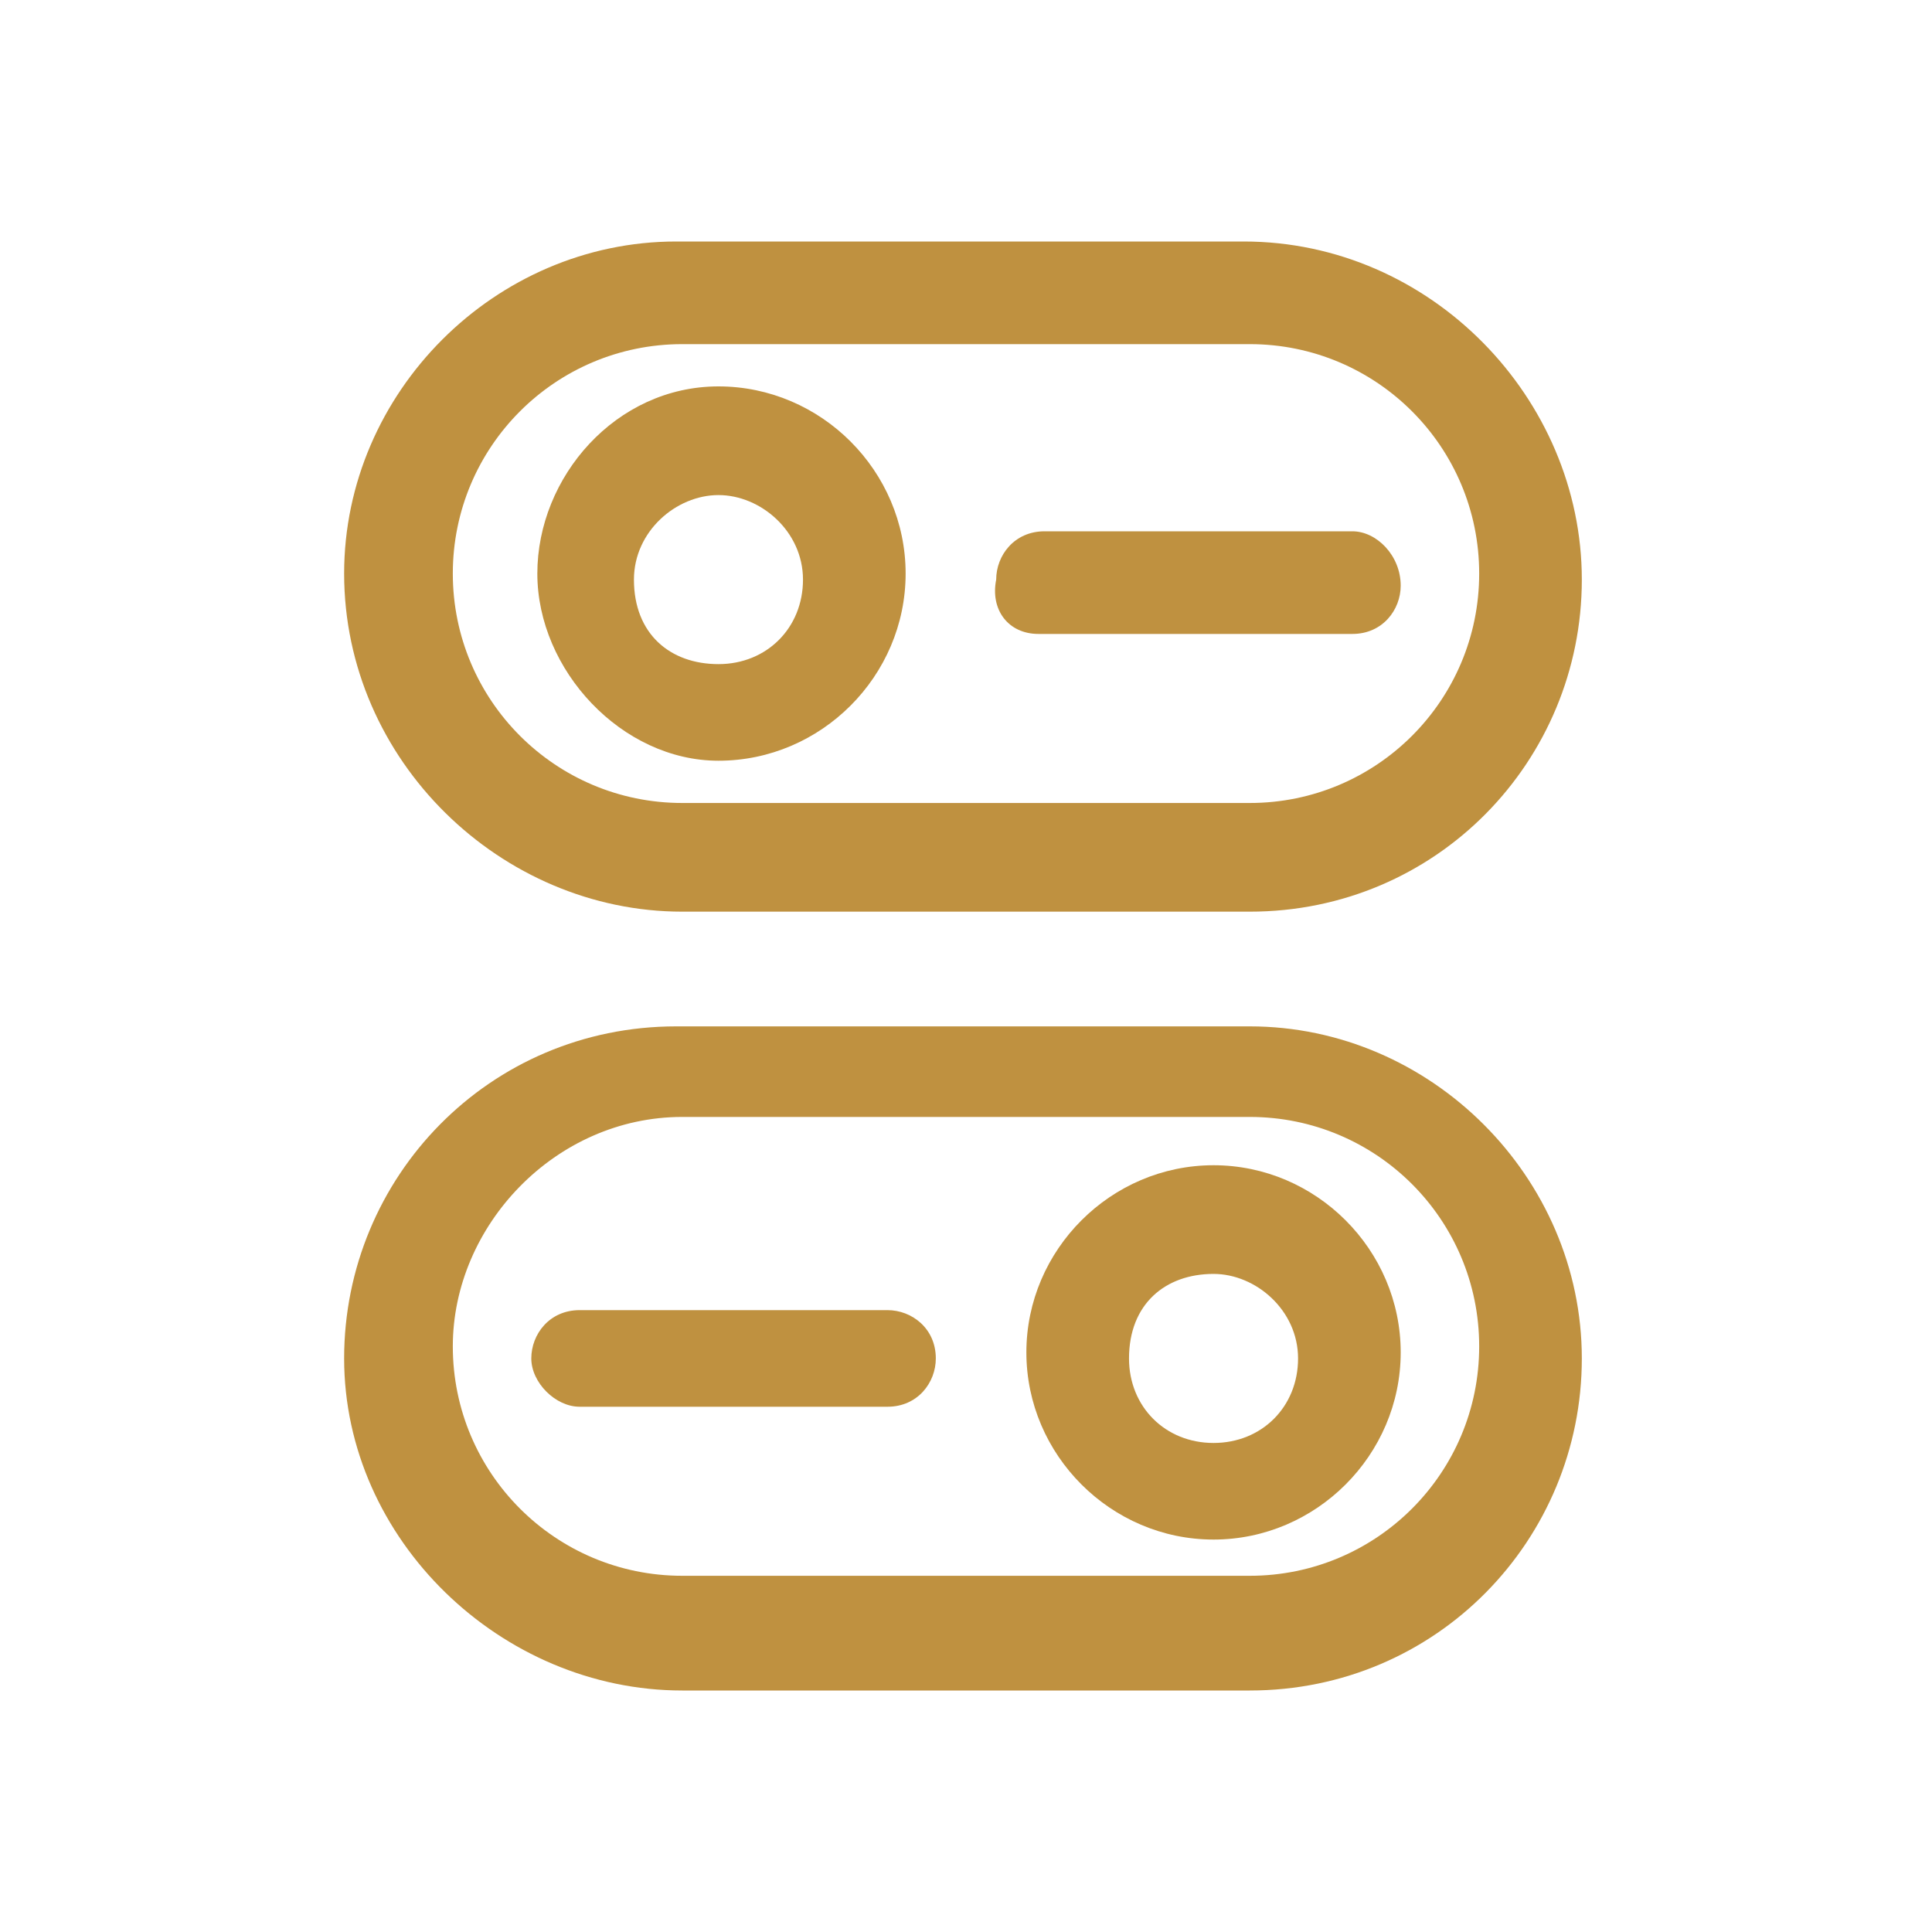
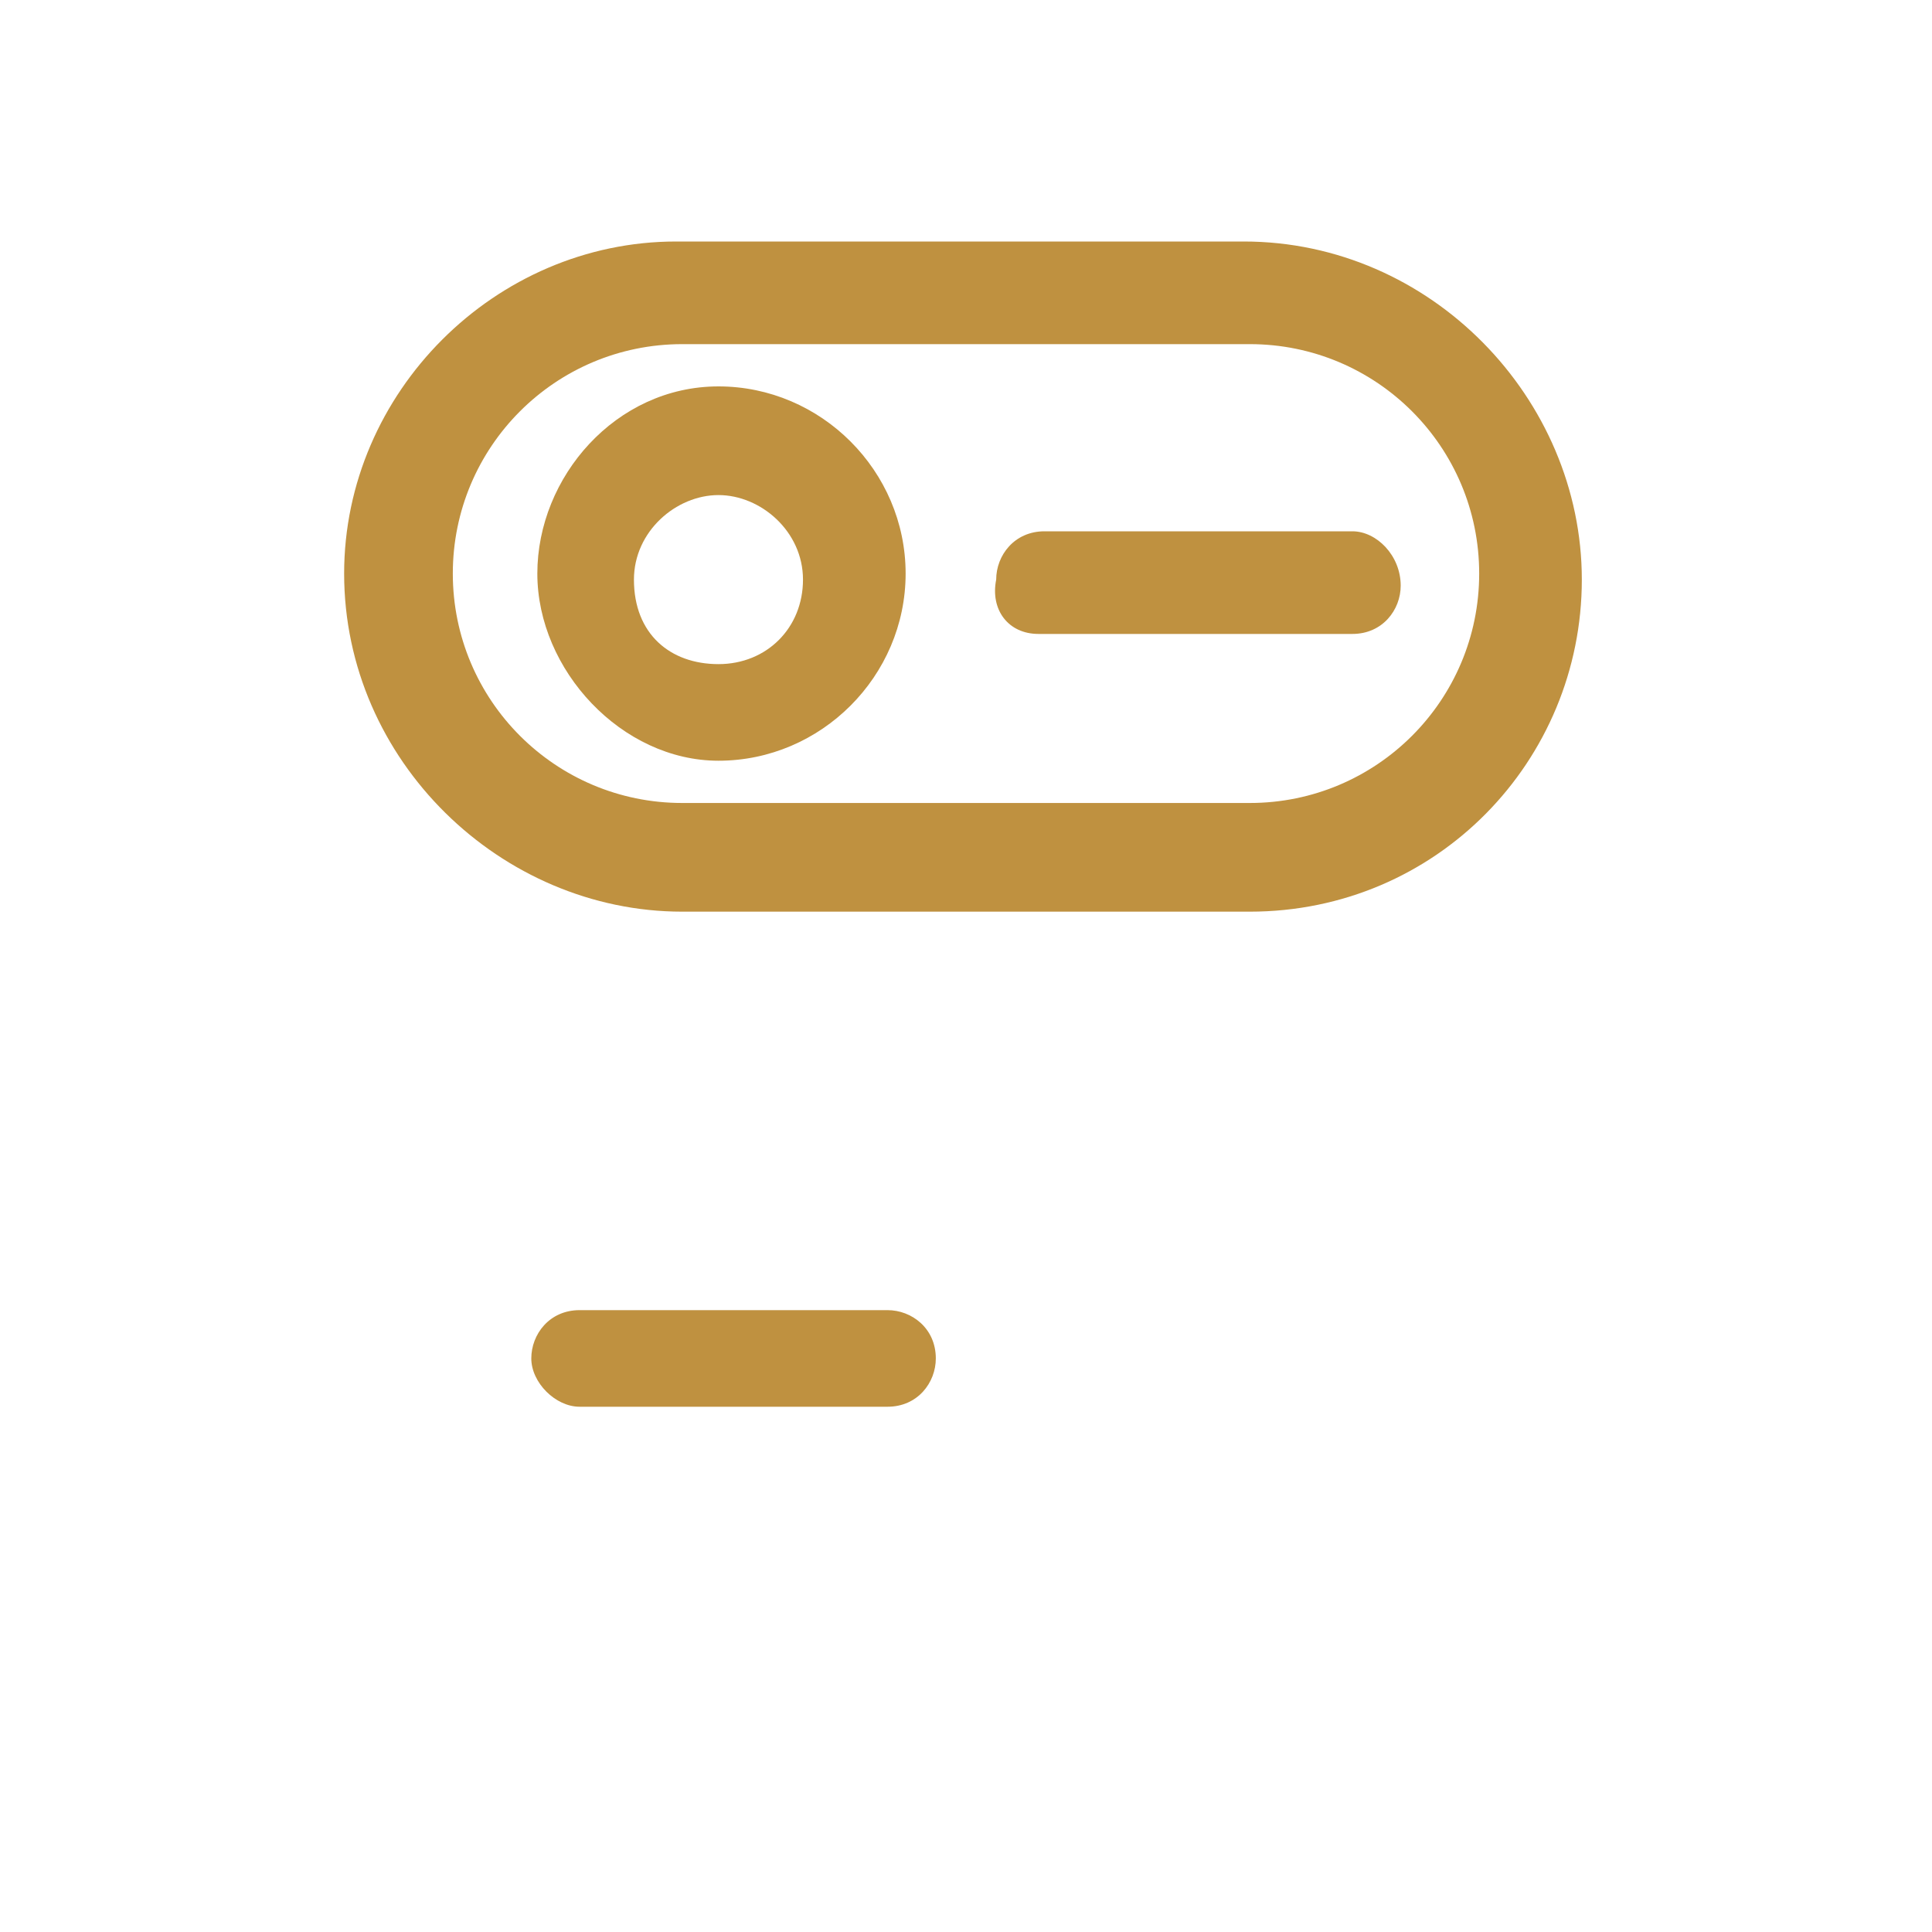
<svg xmlns="http://www.w3.org/2000/svg" version="1.1" id="layer_1" x="0px" y="0px" viewBox="0 0 32 32" style="enable-background:new 0 0 32 32;" xml:space="preserve">
  <style type="text/css">
	.st0{fill:#BF9140;}
</style>
  <g>
    <path class="st0" d="M11.3,15.1h9.4c3.1,0,5.5-2.5,5.5-5.5S23.7,4,20.6,4h-9.4C8.2,4,5.7,6.5,5.7,9.5C5.7,12.6,8.3,15.1,11.3,15.1z    M11.3,5.7h9.4c2.1,0,3.8,1.7,3.8,3.8s-1.7,3.8-3.8,3.8h-9.4c-2.1,0-3.8-1.7-3.8-3.8S9.2,5.7,11.3,5.7z" />
    <path class="st0" d="M11.9,12.6c1.7,0,3.1-1.4,3.1-3.1s-1.4-3.1-3.1-3.1s-3,1.5-3,3.1S10.3,12.6,11.9,12.6z M11.9,8.2   c0.7,0,1.4,0.6,1.4,1.4s-0.6,1.4-1.4,1.4s-1.4-0.5-1.4-1.4C10.5,8.8,11.2,8.2,11.9,8.2z" />
-     <path class="st0" d="M11.3,28h9.4c3.1,0,5.5-2.5,5.5-5.5s-2.5-5.5-5.5-5.5h-9.5c-3.1,0-5.5,2.5-5.5,5.5S8.3,28,11.3,28z M11.3,18.5   h9.4c2.1,0,3.8,1.7,3.8,3.8c0,2.1-1.7,3.8-3.8,3.8h-9.4c-2.1,0-3.8-1.7-3.8-3.8C7.5,20.3,9.2,18.5,11.3,18.5z" />
-     <path class="st0" d="M20.1,25.5c1.7,0,3.1-1.4,3.1-3.1c0-1.7-1.4-3.1-3.1-3.1c-1.7,0-3.1,1.4-3.1,3.1C17,24.1,18.4,25.5,20.1,25.5z    M20.1,21.1c0.7,0,1.4,0.6,1.4,1.4s-0.6,1.4-1.4,1.4s-1.4-0.6-1.4-1.4C18.7,21.6,19.3,21.1,20.1,21.1z" />
    <path class="st0" d="M17.2,10.5h5.2c0.5,0,0.8-0.4,0.8-0.8c0-0.5-0.4-0.9-0.8-0.9h-5.1c-0.5,0-0.8,0.4-0.8,0.8   C16.4,10.1,16.7,10.5,17.2,10.5z" />
    <path class="st0" d="M9.6,23.3h5.1c0.5,0,0.8-0.4,0.8-0.8c0-0.5-0.4-0.8-0.8-0.8H9.6c-0.5,0-0.8,0.4-0.8,0.8   C8.8,22.9,9.2,23.3,9.6,23.3z" />
  </g>
</svg>